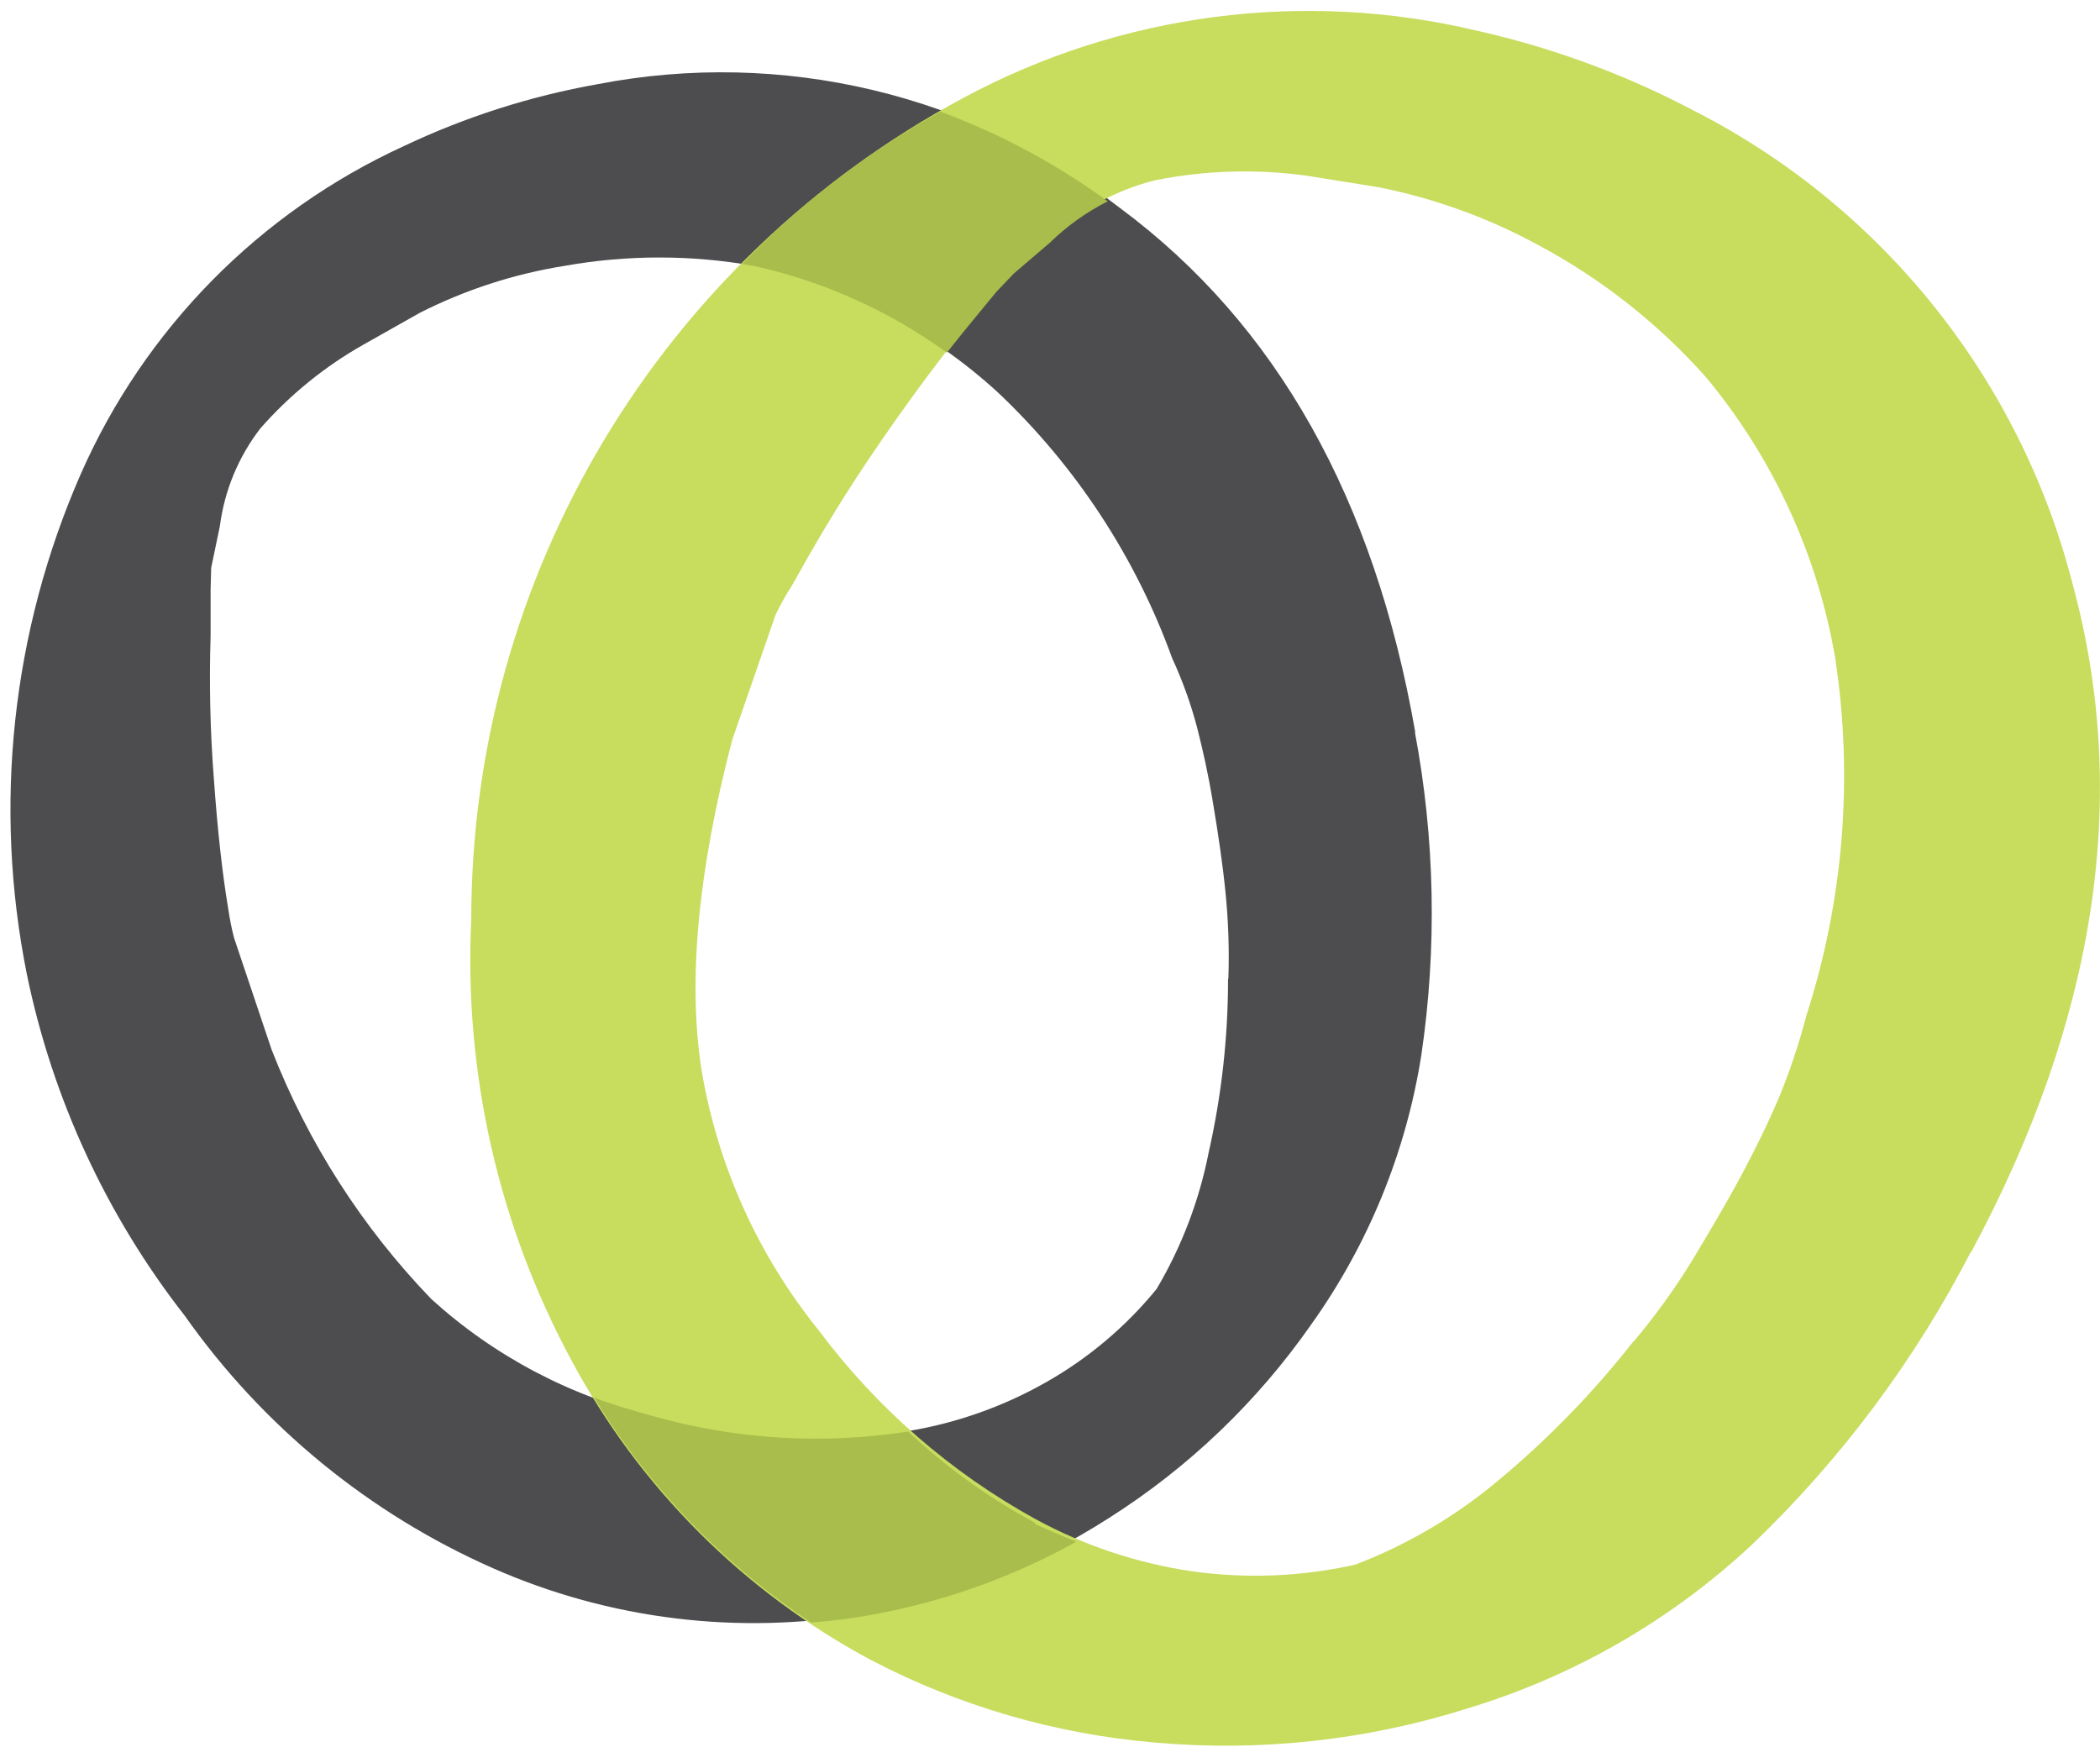
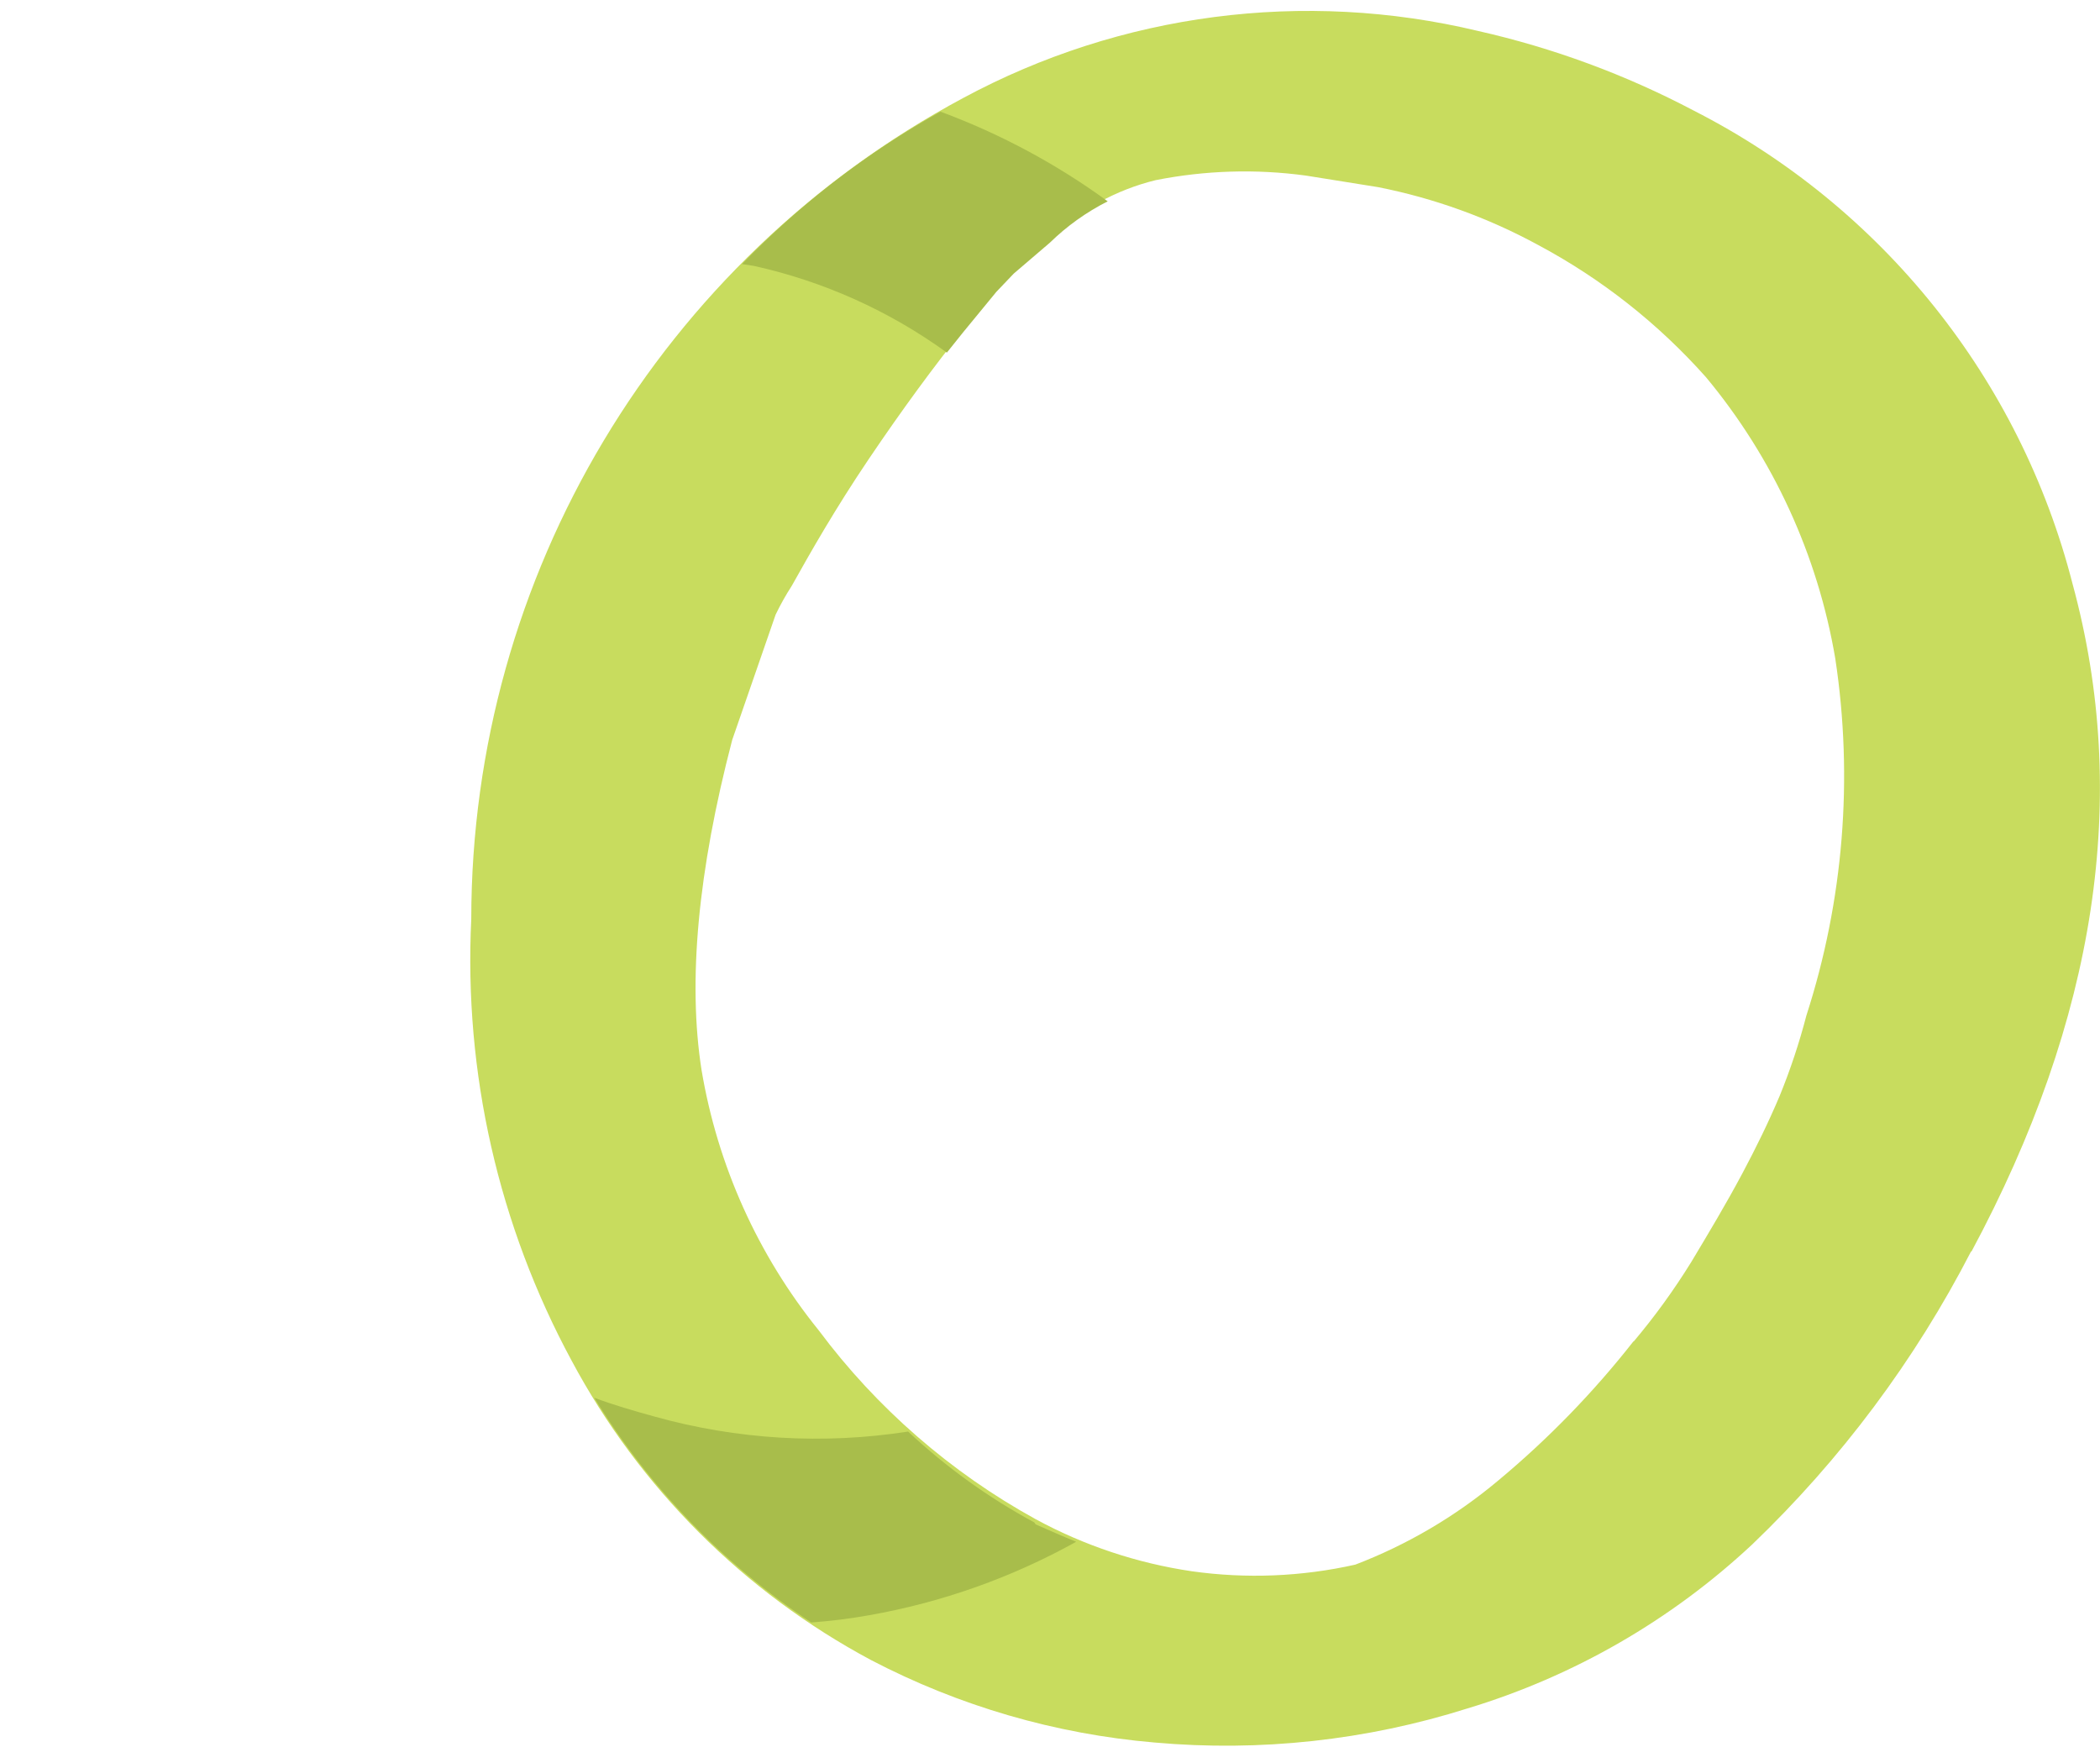
<svg xmlns="http://www.w3.org/2000/svg" width="119px" height="99px" viewBox="0 0 119 99" version="1.1">
  <title>experitest_logo</title>
  <desc>Created with Sketch.</desc>
  <g id="Devima-Solutions_v3" stroke="none" stroke-width="1" fill="none" fill-rule="evenodd">
    <g id="QA(1920x1080)" transform="translate(-1042, -5195)" fill-rule="nonzero">
      <g id="Group-5-Copy-33" transform="translate(990, 5104)">
        <g id="experitest_logo" transform="translate(51, 90)">
-           <path d="M70.607,56.475 C70.664,54.834 70.609,53.191 70.443,51.557 C70.279,49.918 70.033,48.279 69.738,46.508 C69.443,44.738 69.18,43.607 68.852,42.295 C68.496,40.928 68.019,39.594 67.426,38.311 C65.362,32.604 61.994,27.456 57.59,23.279 C53.687,19.689 48.901,17.2 43.721,16.066 C40.175,15.435 36.546,15.435 33,16.066 C30.147,16.521 27.381,17.417 24.803,18.721 L21.607,20.525 C19.402,21.769 17.424,23.376 15.754,25.279 C14.511,26.89 13.719,28.802 13.459,30.82 L12.967,33.18 L12.934,34.426 L12.934,37.049 C12.849,39.728 12.909,42.41 13.115,45.082 C13.328,48.098 13.607,50.557 13.934,52.508 C14.013,53.06 14.123,53.608 14.262,54.148 L16.393,60.492 C18.446,65.754 21.522,70.557 25.443,74.623 C29.032,77.883 33.394,80.173 38.115,81.279 C42.793,82.576 47.696,82.856 52.492,82.098 C55.223,81.643 57.854,80.711 60.262,79.344 C62.666,77.985 64.795,76.189 66.541,74.049 C67.958,71.657 68.956,69.04 69.492,66.311 C70.222,63.084 70.59,59.785 70.59,56.475 M81.18,42.508 C82.316,48.544 82.438,54.727 81.541,60.803 C80.674,66.299 78.541,71.519 75.311,76.049 C72.253,80.436 68.352,84.17 63.836,87.033 C59.628,89.736 54.925,91.575 50,92.443 C42.873,93.685 35.537,92.789 28.918,89.869 C21.915,86.774 15.886,81.832 11.475,75.574 C7.042,69.901 3.979,63.281 2.525,56.23 C0.603,46.687 1.668,36.785 5.574,27.869 C9.196,19.639 15.711,13.025 23.885,9.279 C27.373,7.624 31.067,6.444 34.869,5.77 C45.303,3.751 56.101,6.319 64.508,12.82 C73.328,19.377 78.891,29.268 81.197,42.492" id="Shape" fill="#4D4D4F" />
          <path d="M93.557,77.049 C94.76,75.623 95.856,74.111 96.836,72.525 C97.82,70.885 98.803,69.246 99.721,67.525 C100.508,66.049 101.23,64.574 101.852,63.098 C102.455,61.62 102.959,60.103 103.361,58.557 C105.467,52.032 106.028,45.107 105,38.328 C104.006,32.458 101.478,26.955 97.672,22.377 C94.97,19.338 91.751,16.801 88.164,14.885 C85.326,13.34 82.269,12.234 79.098,11.607 L75,10.951 C72.164,10.565 69.283,10.654 66.475,11.213 C64.238,11.764 62.186,12.895 60.525,14.492 L58.443,16.393 L57.459,17.41 L55.574,19.705 C53.934,21.754 52.131,24.197 50.23,27.016 C48.328,29.836 46.951,32.262 45.869,34.197 C45.529,34.724 45.222,35.271 44.951,35.836 L42.492,42.934 C40.546,50.377 39.967,56.612 40.754,61.639 C41.66,67.047 43.947,72.129 47.393,76.393 C50.681,80.798 54.873,84.448 59.689,87.098 C62.443,88.594 65.44,89.592 68.541,90.049 C71.626,90.483 74.764,90.355 77.803,89.672 C80.742,88.546 83.473,86.94 85.885,84.918 C88.728,82.554 91.31,79.894 93.59,76.984 M112.705,71.902 C109.516,78.091 105.322,83.708 100.295,88.525 C95.702,92.819 90.183,96 84.164,97.82 C78.438,99.632 72.409,100.29 66.426,99.754 C60.814,99.278 55.353,97.689 50.361,95.082 C43.152,91.228 37.248,85.323 33.393,78.115 C29.249,70.446 27.282,61.789 27.705,53.082 C27.716,33.624 38.424,15.749 55.574,6.557 C64.502,1.745 74.891,0.391 84.754,2.754 C89.006,3.713 93.112,5.229 96.967,7.262 C107.645,12.703 115.468,22.473 118.443,34.082 C121.721,46.104 119.809,58.727 112.705,71.951" id="Shape" fill="#C8DC5E" />
          <path d="M43.049,15.967 L43.705,16.066 C47.654,16.937 51.381,18.611 54.656,20.984 L55.574,19.836 L57.459,17.541 L58.443,16.508 L60.492,14.754 C61.459,13.81 62.565,13.02 63.77,12.41 C60.861,10.288 57.672,8.578 54.295,7.328 C50.143,9.64 46.353,12.551 43.049,15.967 L43.049,15.967 Z M59.607,87.279 C57.013,85.877 54.61,84.147 52.459,82.131 C47.661,82.878 42.758,82.587 38.082,81.279 C36.902,80.951 35.754,80.623 34.672,80.213 C37.794,85.304 41.99,89.651 46.967,92.951 C48.067,92.871 49.161,92.735 50.246,92.541 C54.363,91.816 58.33,90.409 61.984,88.377 C61.164,88.049 60.459,87.721 59.689,87.393 L59.607,87.279 Z" id="Shape" fill="#A8BD4B" />
        </g>
      </g>
    </g>
  </g>
</svg>